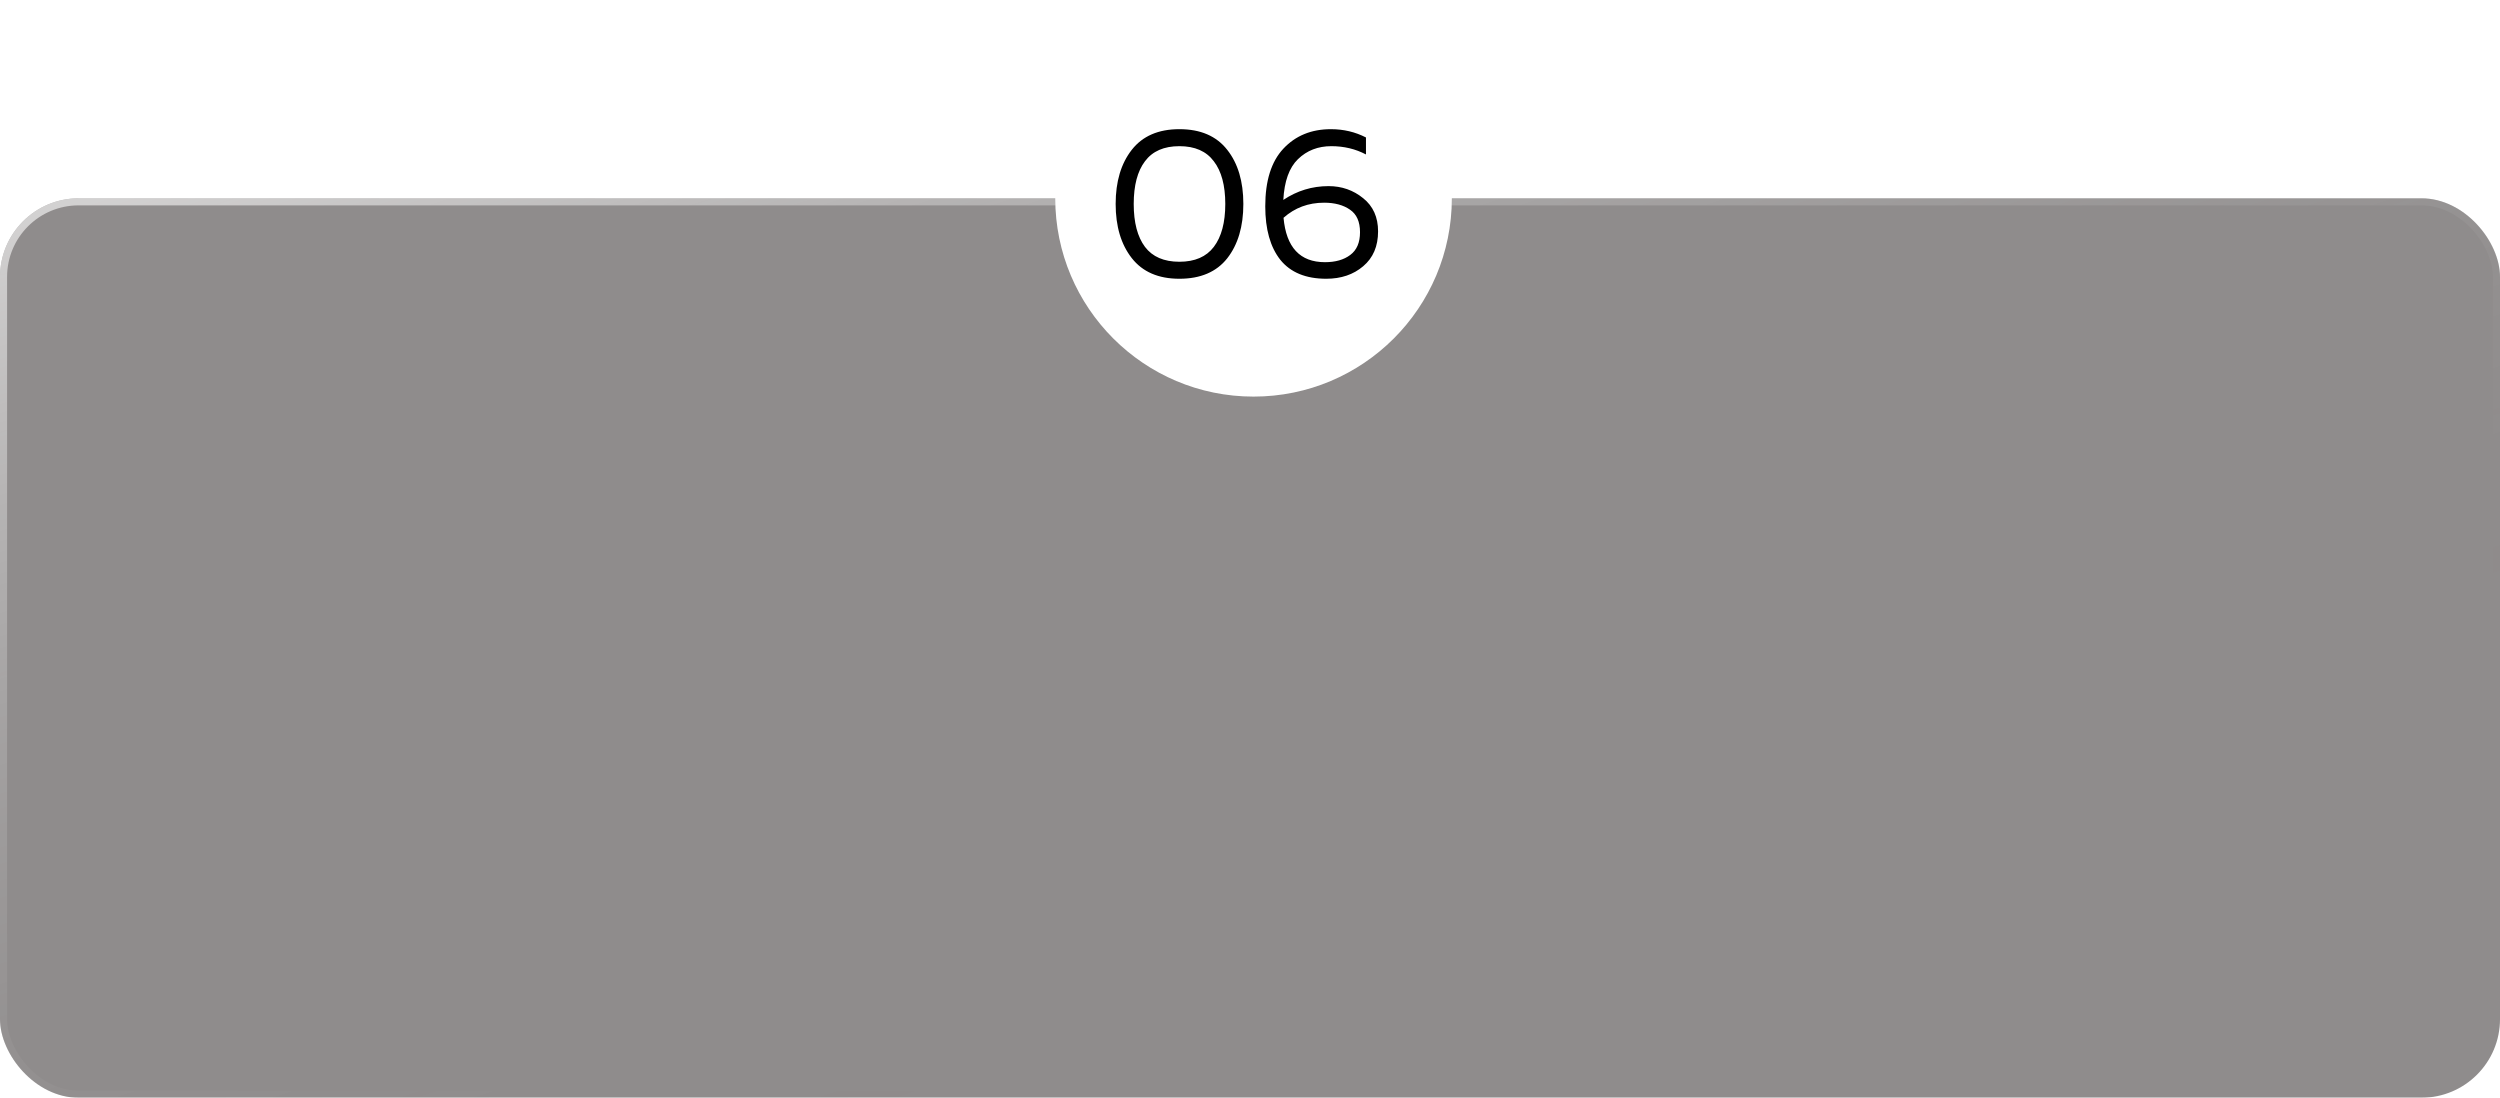
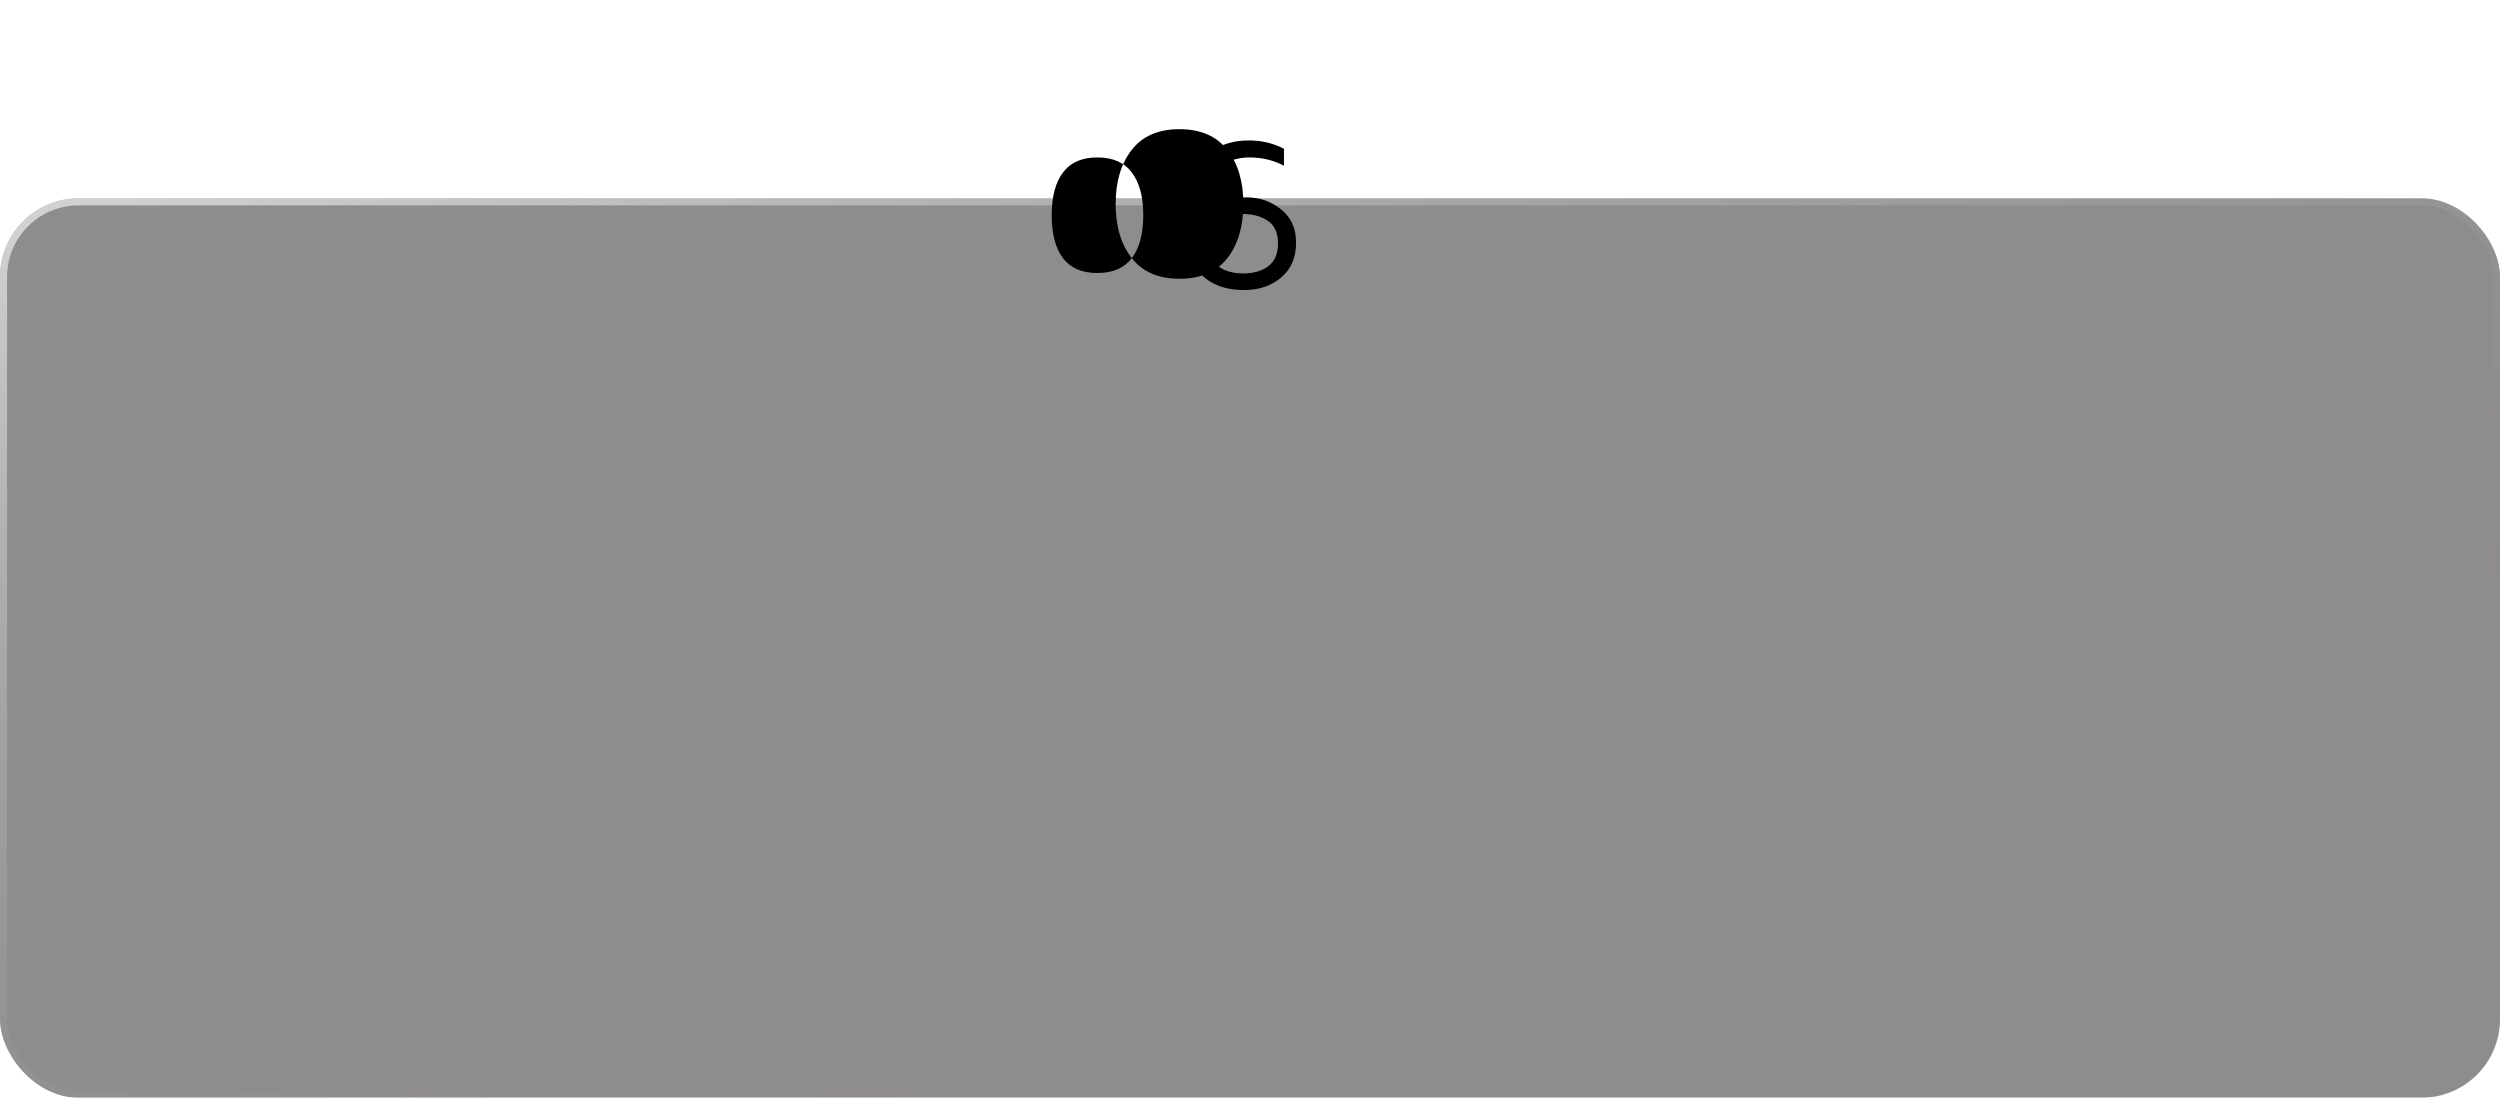
<svg xmlns="http://www.w3.org/2000/svg" width="353" height="155" fill="none">
  <g filter="url(#a)" opacity=".5">
    <rect width="353" height="127" y="28" fill="#201919" rx="11.1" />
    <rect width="352" height="126" x=".5" y="28.5" stroke="url(#b)" stroke-opacity=".6" rx="10.6" />
  </g>
-   <circle cx="177" cy="28" r="28" fill="#fff" />
-   <path fill="#000" d="M159.81 36.45c-1.52-1.94-2.28-4.49-2.28-7.65s.76-5.71 2.28-7.65c1.52-1.94 3.76-2.91 6.72-2.91 2.98 0 5.23.97 6.75 2.91 1.52 1.92 2.28 4.47 2.28 7.65 0 3.18-.76 5.74-2.28 7.68-1.52 1.92-3.77 2.88-6.75 2.88-2.96 0-5.2-.97-6.72-2.91Zm11.58-1.59c1.08-1.42 1.62-3.44 1.62-6.06 0-2.62-.54-4.63-1.62-6.03-1.06-1.42-2.68-2.13-4.86-2.13s-3.8.71-4.86 2.13c-1.06 1.4-1.59 3.41-1.59 6.03s.53 4.64 1.59 6.06c1.06 1.4 2.68 2.1 4.86 2.1s3.8-.7 4.86-2.1Zm9.814-6.63c1.94-1.3 4.07-1.95 6.39-1.95 1.86 0 3.49.57 4.89 1.71 1.4 1.12 2.1 2.68 2.1 4.68 0 2.1-.7 3.74-2.1 4.92-1.38 1.18-3.12 1.77-5.22 1.77-2.88 0-5.04-.89-6.48-2.67-1.42-1.8-2.13-4.32-2.13-7.56 0-3.6.85-6.31 2.55-8.13 1.72-1.84 3.96-2.76 6.72-2.76 1.78 0 3.43.39 4.95 1.17v2.4c-1.48-.78-3.11-1.17-4.89-1.17-1.88 0-3.45.61-4.71 1.83-1.24 1.2-1.93 3.12-2.07 5.76Zm.03 2.52c.38 4.18 2.33 6.27 5.85 6.27 1.48 0 2.67-.34 3.57-1.02.92-.68 1.38-1.75 1.38-3.21 0-1.48-.47-2.54-1.41-3.18-.94-.66-2.16-.99-3.66-.99-2.22 0-4.13.71-5.73 2.13Z" />
+   <path fill="#000" d="M159.81 36.45c-1.52-1.94-2.28-4.49-2.28-7.65s.76-5.71 2.28-7.65c1.52-1.94 3.76-2.91 6.72-2.91 2.98 0 5.23.97 6.75 2.91 1.52 1.92 2.28 4.47 2.28 7.65 0 3.18-.76 5.74-2.28 7.68-1.52 1.92-3.77 2.88-6.75 2.88-2.96 0-5.2-.97-6.72-2.91Zc1.08-1.42 1.62-3.44 1.62-6.06 0-2.62-.54-4.63-1.62-6.03-1.06-1.42-2.68-2.13-4.86-2.13s-3.8.71-4.86 2.13c-1.06 1.4-1.59 3.41-1.59 6.03s.53 4.64 1.59 6.06c1.06 1.4 2.68 2.1 4.86 2.1s3.8-.7 4.86-2.1Zm9.814-6.63c1.94-1.3 4.07-1.95 6.39-1.95 1.86 0 3.49.57 4.89 1.71 1.4 1.12 2.1 2.68 2.1 4.68 0 2.1-.7 3.74-2.1 4.92-1.38 1.18-3.12 1.77-5.22 1.77-2.88 0-5.04-.89-6.48-2.67-1.42-1.8-2.13-4.32-2.13-7.56 0-3.6.85-6.31 2.55-8.13 1.72-1.84 3.96-2.76 6.72-2.76 1.78 0 3.43.39 4.95 1.17v2.4c-1.48-.78-3.11-1.17-4.89-1.17-1.88 0-3.45.61-4.71 1.83-1.24 1.2-1.93 3.12-2.07 5.76Zm.03 2.52c.38 4.18 2.33 6.27 5.85 6.27 1.48 0 2.67-.34 3.57-1.02.92-.68 1.38-1.75 1.38-3.21 0-1.48-.47-2.54-1.41-3.18-.94-.66-2.16-.99-3.66-.99-2.22 0-4.13.71-5.73 2.13Z" />
  <defs>
    <linearGradient id="b" x1="0" x2="58.525" y1="32.858" y2="211.022" gradientUnits="userSpaceOnUse">
      <stop stop-color="#fff" />
      <stop offset=".86" stop-opacity="0" />
    </linearGradient>
    <filter id="a" width="553" height="327" x="-100" y="-72" color-interpolation-filters="sRGB" filterUnits="userSpaceOnUse">
      <feFlood flood-opacity="0" result="BackgroundImageFix" />
      <feGaussianBlur in="BackgroundImageFix" stdDeviation="50" />
      <feComposite in2="SourceAlpha" operator="in" result="effect1_backgroundBlur_177_1193" />
      <feBlend in="SourceGraphic" in2="effect1_backgroundBlur_177_1193" result="shape" />
    </filter>
  </defs>
</svg>